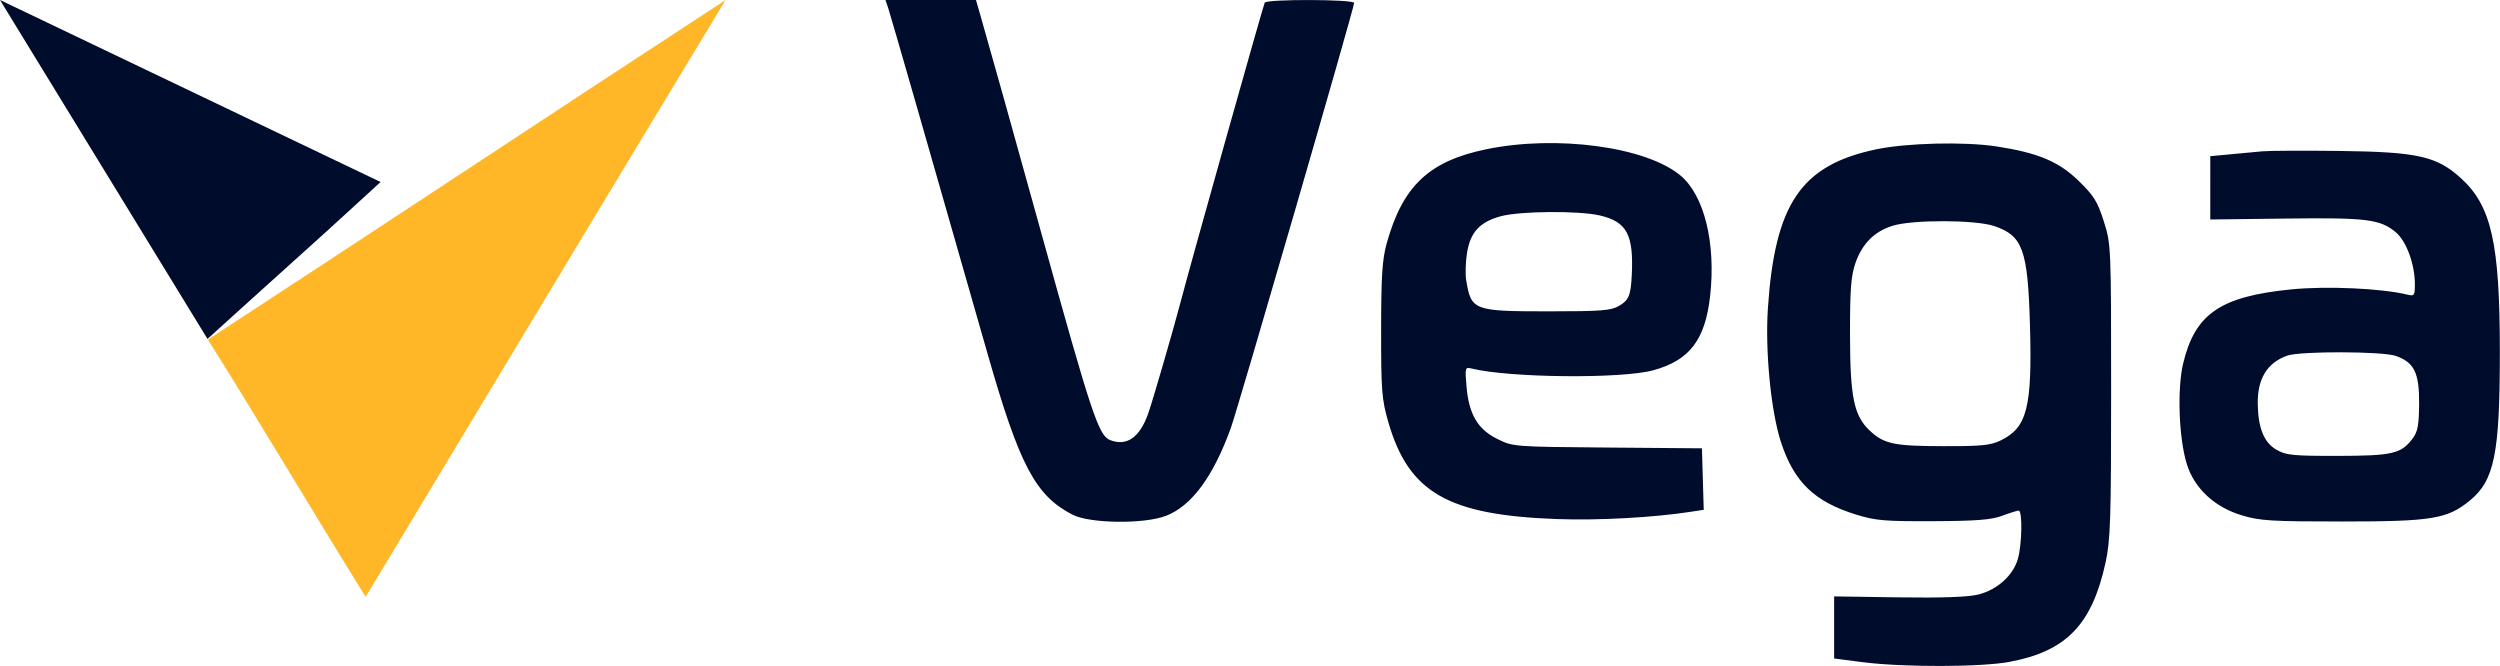
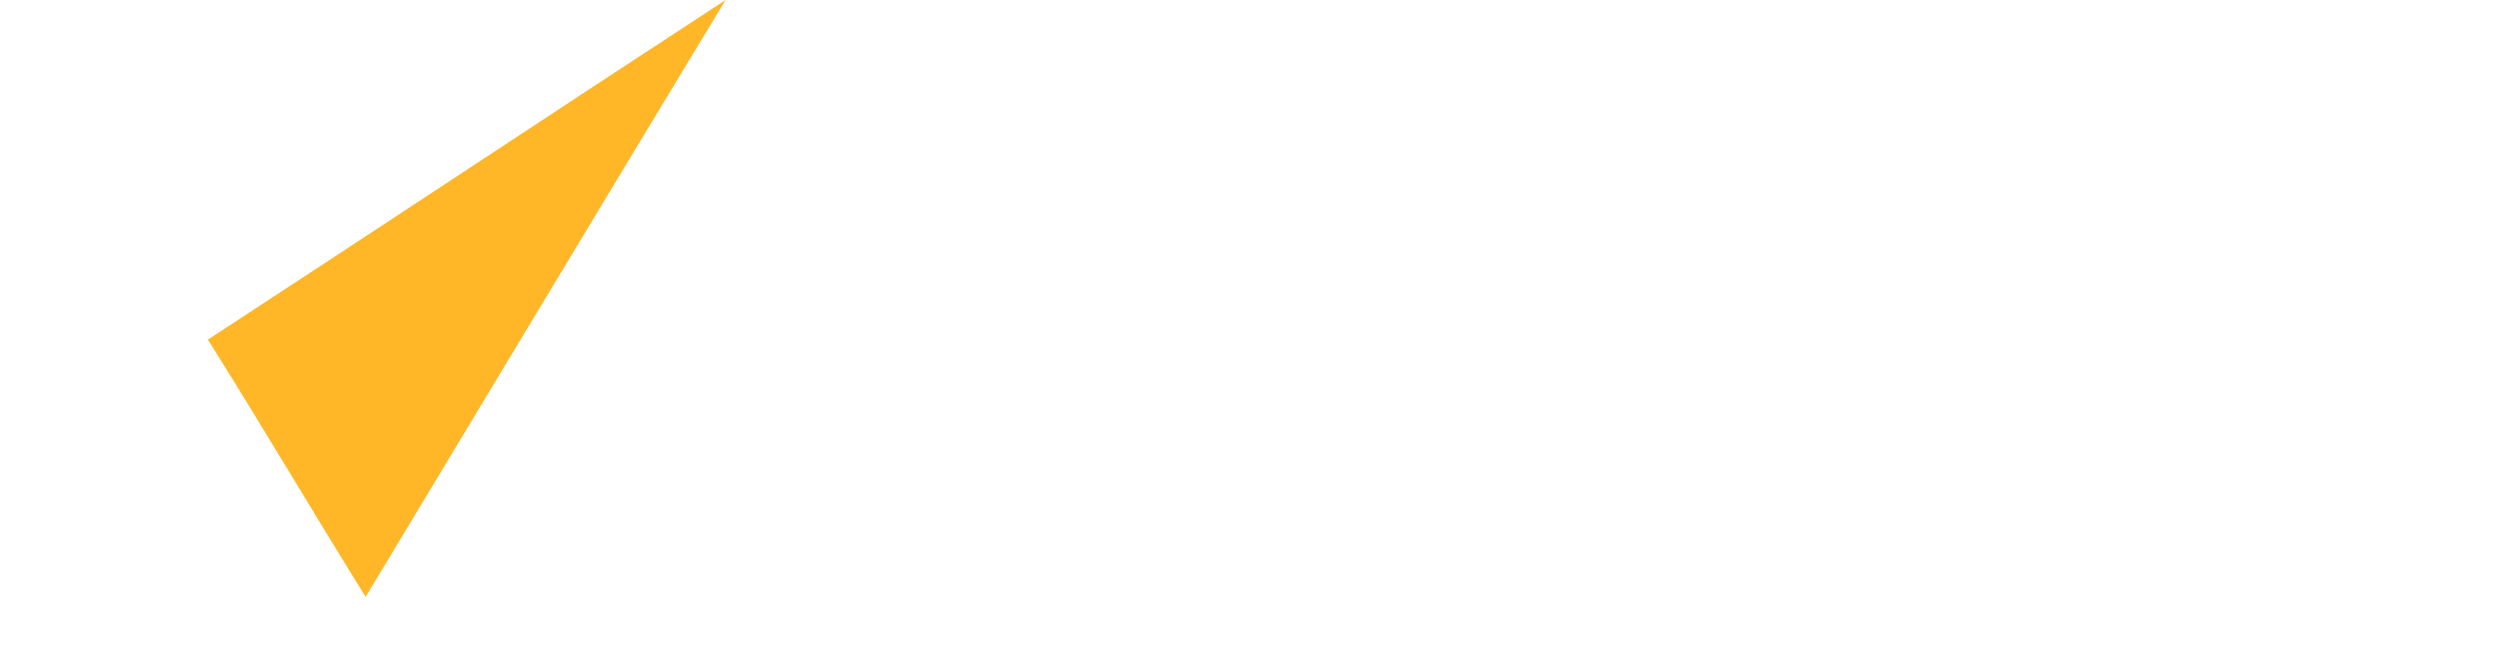
<svg xmlns="http://www.w3.org/2000/svg" width="2380" height="634" viewBox="0 0 2380 634" fill="none">
-   <path d="M232.525 290.973L197.55 322.673L0 0C120.634 57.758 241.519 115.515 362.314 173.272L311.314 219.889L232.525 290.973Z" fill="#000C2C" />
  <path d="M348.102 568.205C462.14 378.951 576.177 189.254 690.759 0C525.434 107.769 363.251 215.539 197.924 323.308C249.213 404.792 297.359 486.72 348.102 568.205Z" fill="#FFB727" />
-   <path fill-rule="evenodd" clip-rule="evenodd" d="M845.708 8.151C848.102 15.285 886.273 148.076 940.015 336.249C970.483 442.923 985.613 471.656 1020.95 489.947C1037.36 498.44 1088.91 499.124 1109.86 491.127C1134.29 481.802 1154.93 453.914 1171.72 407.551C1178.59 388.594 1289.14 7.508 1289.14 2.792C1289.14 -0.708 1206.2 -0.978 1204.02 2.516C1202.74 4.556 1132.59 254.17 1124.33 286.027C1117.76 311.396 1097.08 382.585 1092.93 394.13C1084.88 416.559 1072.71 424.994 1057.02 419.042C1045.88 414.813 1039.5 395.621 991.04 220.818C963.163 120.271 942.838 47.623 933.612 15.561L929.132 0H886.051H842.97L845.708 8.151ZM1414.44 142.189C1360.38 153.468 1335.38 177.135 1320.22 231.403C1315.88 246.898 1314.88 262.362 1314.83 314.185C1314.79 371.725 1315.44 380.214 1321.61 401.623C1341.02 468.936 1378.33 490.407 1482.41 494.154C1522.13 495.582 1574.75 492.677 1610.61 487.078L1621.96 485.309L1621.1 456.051L1620.25 426.794L1530.36 426.064C1441.16 425.341 1440.35 425.279 1425.48 417.925C1406.79 408.683 1398.37 394.349 1396.13 368.02C1394.59 349.91 1394.77 349.296 1401.02 350.844C1436.94 359.724 1543.55 360.767 1573.81 352.533C1608.35 343.135 1623.3 323.682 1628.01 282.046C1633.69 231.699 1622.52 186.077 1599.87 167.128C1567.06 139.676 1481.6 128.182 1414.44 142.189ZM1786.48 142.094C1714.72 157.075 1689.71 193.692 1683.03 293.499C1680.32 334.148 1685.9 391.439 1695.42 420.717C1707.81 458.787 1727.22 477.562 1766.92 489.868C1785.53 495.633 1794.34 496.388 1840.49 496.175C1881.62 495.985 1895.76 494.871 1906.05 491.014C1913.25 488.312 1920.34 486.098 1921.78 486.098C1925.5 486.098 1925 517.936 1921.05 532.004C1916.64 547.72 1901.41 561.464 1883.42 565.966C1873.69 568.402 1848.9 569.291 1807.54 568.68L1746.1 567.78V597.334V626.887L1773.07 630.364C1811.68 635.344 1886.26 635.178 1913.35 630.05C1967.27 619.848 1991.61 594.574 2004.53 535.424C2009.14 514.324 2009.8 493.795 2009.8 371.983C2009.8 234.263 2009.71 232.422 2002.8 210.629C1996.79 191.715 1993.35 186.205 1978.54 171.87C1959.72 153.657 1939.82 145.373 1900.43 139.362C1870.14 134.741 1815.42 136.05 1786.48 142.094ZM2153.63 144.057C2147.04 144.682 2133.22 145.978 2122.92 146.934L2104.19 148.672L2104.18 178.819V208.962L2175.97 208.074C2253.29 207.113 2265.85 208.678 2280.8 221.118C2290.87 229.5 2298.96 251.543 2298.96 270.584C2298.96 281.169 2298.36 282.073 2292.22 280.57C2267.48 274.509 2215.34 272.117 2181.32 275.49C2113.79 282.18 2089.64 298.731 2078.35 346.063C2072.57 370.338 2074.25 417.066 2081.79 441.638C2088.89 464.757 2108.12 482.731 2134.17 490.597C2151.4 495.796 2162.41 496.472 2230.05 496.472C2315.09 496.472 2329.78 494.064 2351.17 476.627C2374.71 457.429 2379.86 431.981 2379.86 335.06C2379.86 231.78 2371.91 196.158 2342.93 169.731C2319.95 148.784 2301.8 144.658 2228.55 143.722C2193.94 143.28 2160.23 143.432 2153.63 144.057ZM1522.85 205.074C1548.78 210.993 1555.41 223.415 1553.43 262.315C1552.46 281.373 1550.59 285.783 1541.26 291.244C1533.7 295.66 1524.19 296.401 1475.06 296.401C1402.56 296.401 1400.62 295.678 1395.81 266.76C1394.86 261.055 1395.24 249.261 1396.64 240.551C1399.81 220.967 1408.96 211.123 1428.94 205.815C1447.4 200.907 1502.69 200.471 1522.85 205.074ZM1898.4 215.173C1925.73 224.382 1930.48 237.568 1932.53 309.739C1934.73 387.647 1929.86 406.929 1904.95 419.155C1895.13 423.981 1886.84 424.823 1849.72 424.754C1802.94 424.668 1793.46 422.644 1779.9 409.848C1764.91 395.701 1761.29 378.041 1761.21 318.631C1761.16 275.182 1762.14 262.478 1766.45 250.195C1772.9 231.824 1784.52 220.253 1801.92 214.884C1820.96 209.01 1880.64 209.188 1898.4 215.173ZM2280.7 338.804C2298.28 344.895 2303.19 354.875 2303 384.052C2302.87 404.546 2301.7 410.939 2296.89 417.374C2285.94 432.008 2277.69 433.93 2225.47 433.999C2182.66 434.055 2176.32 433.412 2167.09 428.086C2155.33 421.292 2149.74 407.53 2149.37 384.485C2148.98 360.563 2158.43 345.162 2177.61 338.516C2190.11 334.183 2268 334.399 2280.7 338.804Z" fill="#000C2C" />
</svg>